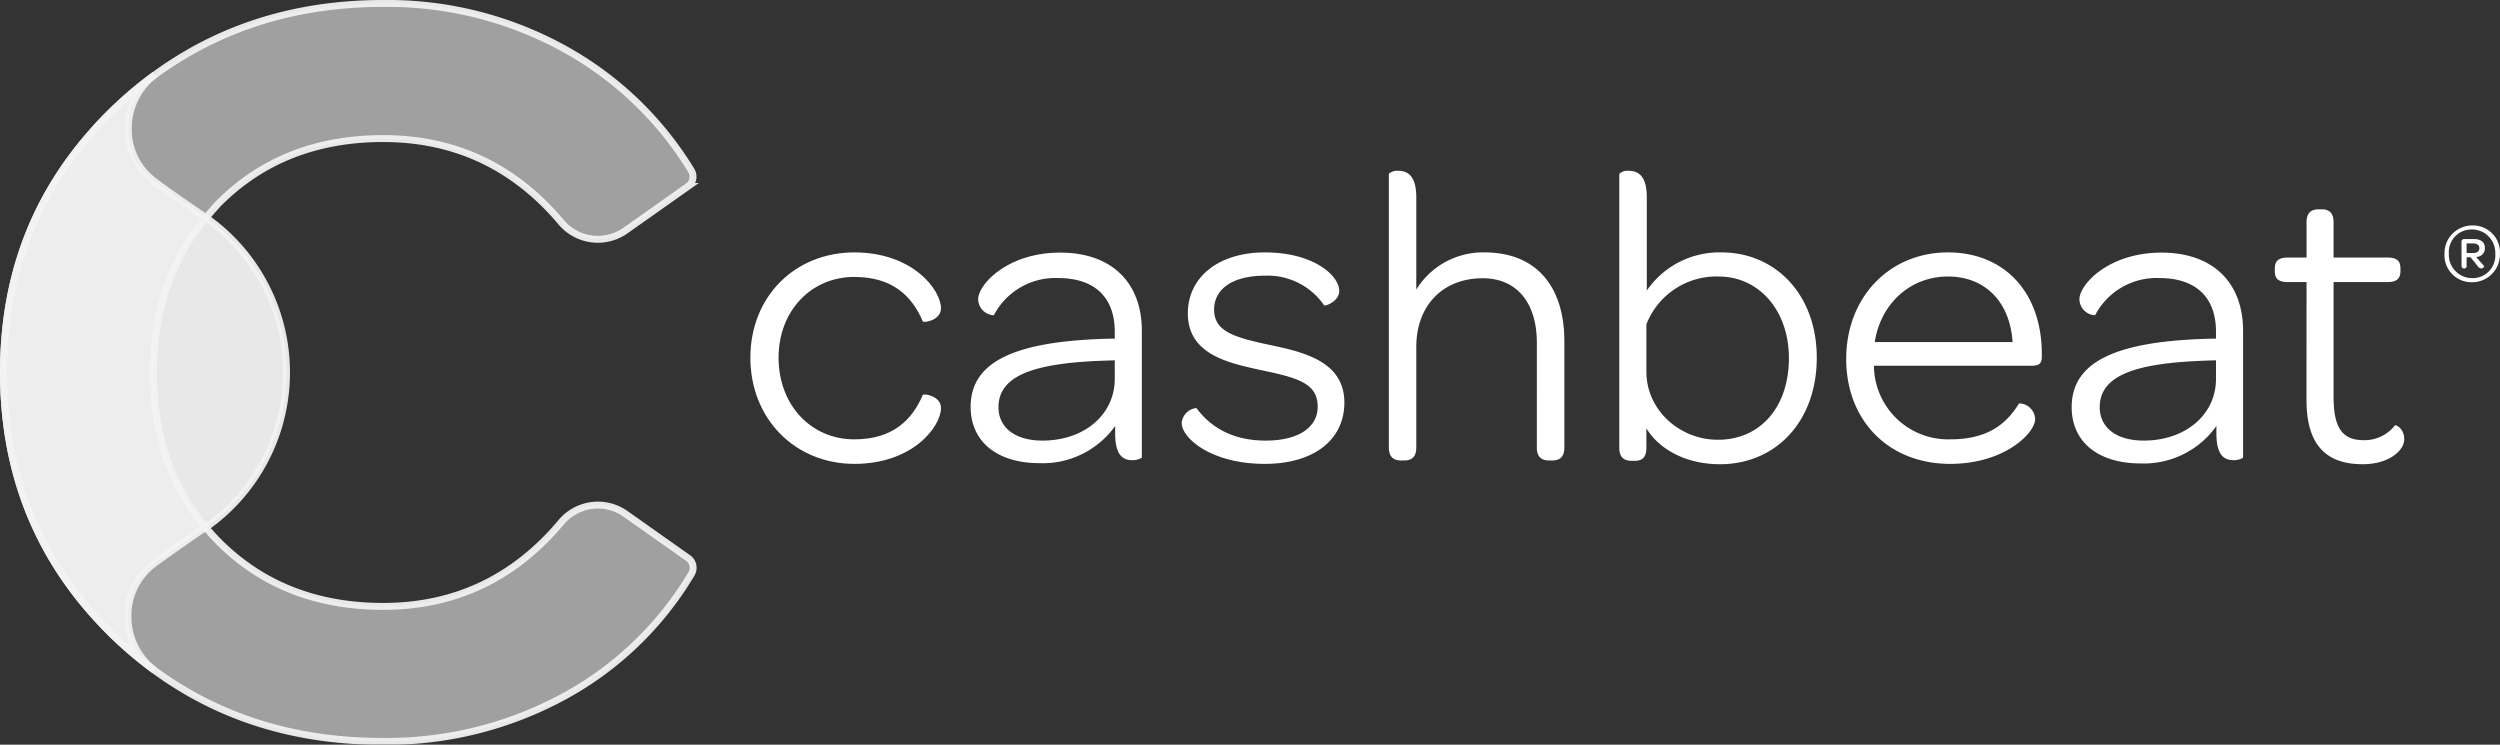
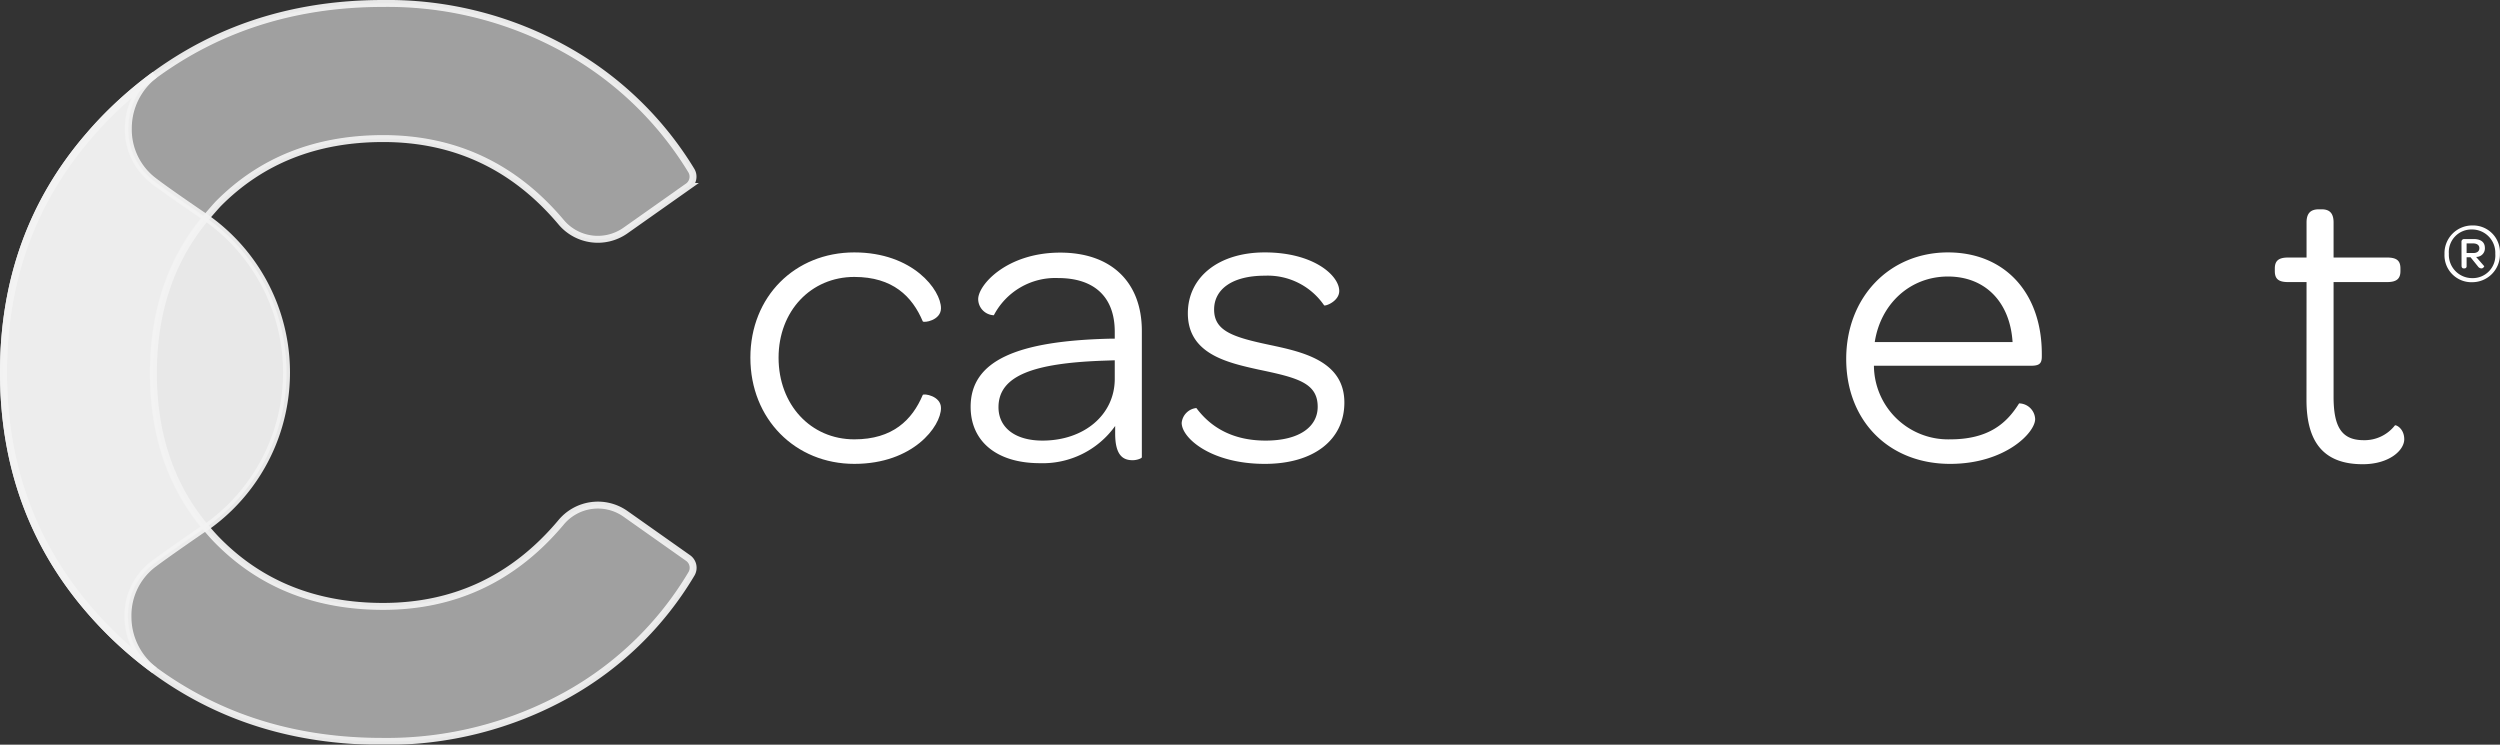
<svg xmlns="http://www.w3.org/2000/svg" viewBox="0 0 360.82 107.48">
  <rect x="0" y="0" width="360.82" height="107.48" fill="#333333" stroke="none" />
  <defs>
    <style>.cls-1,.cls-4{fill:#fff;}.cls-2,.cls-3,.cls-4{opacity:0.94;}.cls-3,.cls-4{stroke:#fff;stroke-miterlimit:10;}.cls-3{fill:url(#linear-gradient);}</style>
    <linearGradient id="linear-gradient" x1="0.5" y1="53.74" x2="100.04" y2="53.74" gradientUnits="userSpaceOnUse">
      <stop offset="0" stop-color="#fff" stop-opacity="0.6" />
      <stop offset="1" stop-color="#fff" stop-opacity="0.6" />
    </linearGradient>
  </defs>
  <title>logo-white</title>
  <g id="Layer_2" data-name="Layer 2">
    <g id="Layer_1-2" data-name="Layer 1">
      <path class="cls-1" d="M123.3,36.43c8.48,0,12.51,5.44,12.51,8.06,0,1.77-2.5,2.14-2.63,1.89-1.52-3.6-4.33-6.41-9.88-6.41-6.23,0-10.93,4.89-10.93,11.66S117,63.41,123.3,63.41c5.55,0,8.36-2.81,9.88-6.41.13-.24,2.63.12,2.63,1.89,0,2.63-4,8.06-12.51,8.06s-15-6.47-15-15.32S114.75,36.43,123.3,36.43Z" />
      <path class="cls-1" d="M160.28,48.88h.61v-1c0-5-2.93-7.75-8.18-7.75a10,10,0,0,0-9.27,5.37,2.35,2.35,0,0,1-2.26-2.32c0-2.08,4.15-6.72,11.84-6.72,7.39,0,11.78,4.28,11.78,11.3V66c0,.12-.61.42-1.34.42-1.35,0-2.51-.67-2.51-3.84v-1.1a12.84,12.84,0,0,1-10.86,5.37c-6.35,0-10-3.24-10-8.12C140.08,52,146.86,49.19,160.28,48.88Zm-9.82,14.71c6,0,10.43-3.72,10.43-8.91V52l-1.71.06c-9.94.36-15.07,2.13-15.07,6.71C144.11,61.7,146.49,63.59,150.46,63.59Z" />
      <path class="cls-1" d="M172.67,58.89c2,2.69,5.13,4.7,10,4.7s7.51-2,7.51-4.88c0-3.48-3-4.21-8.54-5.37-4.52-1-10.2-2.26-10.2-8.12,0-5.19,4.4-8.79,11.11-8.79,7.08,0,10.74,3.36,10.74,5.56,0,1.52-2.07,2.26-2.19,2.07a9.87,9.87,0,0,0-8.55-4.27c-4.76,0-7.32,2-7.32,4.88,0,3.12,2.74,4,8.11,5.13,4.7,1,10.69,2.32,10.69,8.3,0,5.37-4.4,8.85-11.48,8.85-7.75,0-12-3.72-12-5.92A2.38,2.38,0,0,1,172.67,58.89Z" />
-       <path class="cls-1" d="M200.45,25.08a1.8,1.8,0,0,1,1.34-.43c1.34,0,2.62.67,2.62,3.85V41.8a11.29,11.29,0,0,1,9.83-5.37c7.69,0,11.54,5.13,11.54,12.82V64.57c0,1.47-.74,1.89-1.77,1.89h-.43c-1,0-1.77-.42-1.77-1.89V49.49c0-5.85-2.93-9.33-7.81-9.33-5.74,0-9.59,3.9-9.59,9.94V64.57c0,1.47-.73,1.89-1.77,1.89h-.42c-1,0-1.77-.42-1.77-1.89Z" />
-       <path class="cls-1" d="M233.71,25.08a1.8,1.8,0,0,1,1.34-.43c1.35,0,2.63.67,2.63,3.85V41.93a12.71,12.71,0,0,1,10.8-5.5c7.69,0,13.73,6,13.73,15.2S256.29,67,248.24,67c-5.25,0-9-2.44-10.62-5.19v2.81c0,1.47-.67,1.89-1.71,1.89h-.43c-1,0-1.77-.42-1.77-1.89Zm14.22,38.39c6.17,0,10.26-4.76,10.26-11.78,0-6.83-4.28-11.78-10.14-11.78a10.84,10.84,0,0,0-10.43,6.9v6.83C237.62,59.2,242.44,63.47,247.93,63.47Z" />
      <path class="cls-1" d="M281.14,36.43c8.18,0,13.55,5.8,13.55,14.65v.37c0,1.1-.43,1.34-1.65,1.34H270.46a10.71,10.71,0,0,0,11,10.62c5.68,0,8.24-2.44,9.95-5.19a2.36,2.36,0,0,1,2.32,2.26c0,2-4.39,6.47-12.27,6.47-8.85,0-15-6.22-15-15.14S272.71,36.43,281.14,36.43Zm9.33,12.94c-.36-5.73-3.9-9.46-9.33-9.46s-9.71,3.91-10.56,9.46Z" />
-       <path class="cls-1" d="M319.22,48.88h.61v-1c0-5-2.93-7.75-8.18-7.75a10,10,0,0,0-9.27,5.37,2.35,2.35,0,0,1-2.26-2.32c0-2.08,4.15-6.72,11.84-6.72,7.39,0,11.78,4.28,11.78,11.3V66c0,.12-.61.42-1.34.42-1.35,0-2.51-.67-2.51-3.84v-1.1A12.84,12.84,0,0,1,309,66.89c-6.35,0-10-3.24-10-8.12C299,52,305.8,49.19,319.22,48.88ZM309.4,63.59c6,0,10.43-3.72,10.43-8.91V52l-1.71.06c-9.94.36-15.07,2.13-15.07,6.71C303.05,61.7,305.43,63.59,309.4,63.59Z" />
      <path class="cls-1" d="M332.9,40.71h-2.69c-1.46,0-1.89-.55-1.89-1.59v-.37c0-1,.43-1.58,1.89-1.58h2.69V32.1c0-1.46.73-1.89,1.77-1.89h.42c1,0,1.71.43,1.71,1.89v5.07h7.75c1.47,0,1.9.55,1.9,1.58v.37c0,1-.43,1.59-1.9,1.59H336.8V57.25c0,4.27,1.1,6.28,4.34,6.28a5.56,5.56,0,0,0,4.51-2.13c.12-.13,1.35.42,1.35,2s-2.14,3.6-6,3.6c-5.67,0-8.11-3.23-8.11-9.28Z" />
      <path class="cls-1" d="M356.81,32.54a3.88,3.88,0,0,1,4,4.08,4,4,0,0,1-4,4.11,3.89,3.89,0,0,1-4-4.08A4,4,0,0,1,356.81,32.54Zm0,7.6a3.26,3.26,0,0,0,3.33-3.5,3.36,3.36,0,0,0-3.37-3.52,3.26,3.26,0,0,0-3.33,3.51A3.36,3.36,0,0,0,356.83,40.14Zm-1.55-5.22a.38.38,0,0,1,.39-.42H357c1.05,0,1.64.43,1.64,1.31a1.23,1.23,0,0,1-1.27,1.27l1.18,1.35s-.13.31-.4.31a.63.63,0,0,1-.5-.27l-1.08-1.34H356V38.4a.3.3,0,0,1-.32.34h-.1c-.2,0-.31-.15-.31-.39Zm1.69,1.6c.58,0,.89-.27.89-.7s-.33-.69-.92-.69H356v1.39Z" />
      <g class="cls-2">
        <path class="cls-3" d="M99.31,80.54l-9.08-6.41a6.91,6.91,0,0,0-9.29,1.31Q70.79,87.51,55.3,87.52q-14.49,0-23.82-9.42c-.65-.65-1.24-1.33-1.81-2q-7.51-8.94-7.53-22.18c0-9,2.55-16.46,7.59-22.49.56-.66,1.13-1.32,1.75-2Q40.81,20,55.3,20,70.78,20,80.93,32a6.92,6.92,0,0,0,9.29,1.31l9.07-6.4a1.72,1.72,0,0,0,.49-2.29A49.25,49.25,0,0,0,81.84,7.27,52.8,52.8,0,0,0,55.3.5q-23,0-38.92,15.33-1.86,1.8-3.49,3.69Q.5,33.82.5,53.74T12.84,88q1.62,1.88,3.46,3.68Q32.1,107,55.14,107a53.56,53.56,0,0,0,26.78-6.77A48.06,48.06,0,0,0,99.8,82.82,1.72,1.72,0,0,0,99.31,80.54Z" />
        <path class="cls-4" d="M29.73,31.41s-5.91-4-7.79-5.5a9.3,9.3,0,0,1-3.42-7.39,9.72,9.72,0,0,1,3.83-7.73,57.53,57.53,0,0,0-6,5.05q-1.85,1.79-3.46,3.68Q.5,33.82.5,53.74T12.84,88q1.62,1.88,3.46,3.68a56.52,56.52,0,0,0,6,5.06A9.69,9.69,0,0,1,18.47,89a9.3,9.3,0,0,1,3.42-7.39c1.88-1.46,7.78-5.5,7.78-5.5l.06,0A27.3,27.3,0,0,0,29.73,31.41Z" />
      </g>
    </g>
  </g>
</svg>